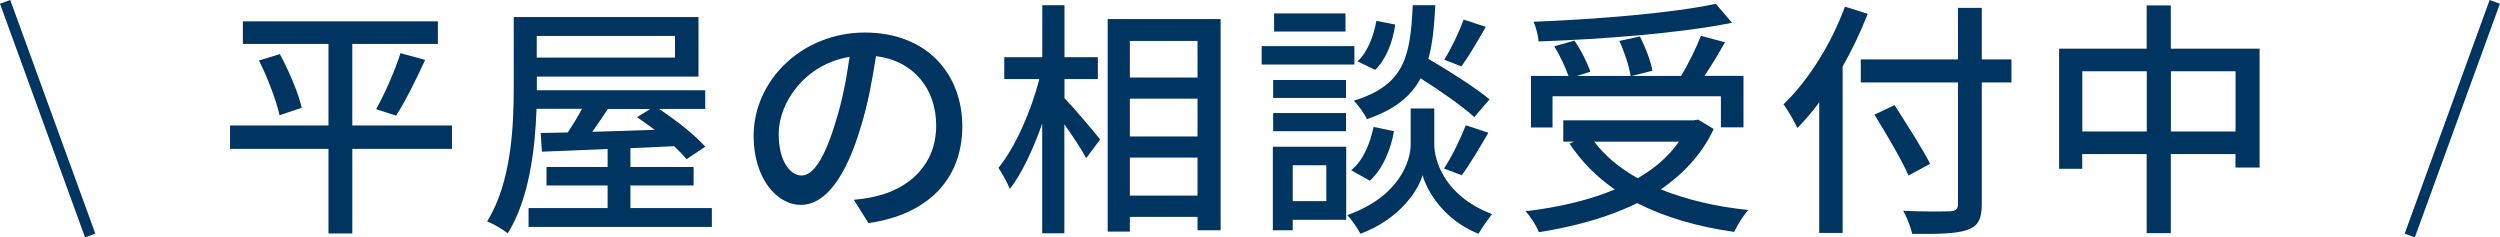
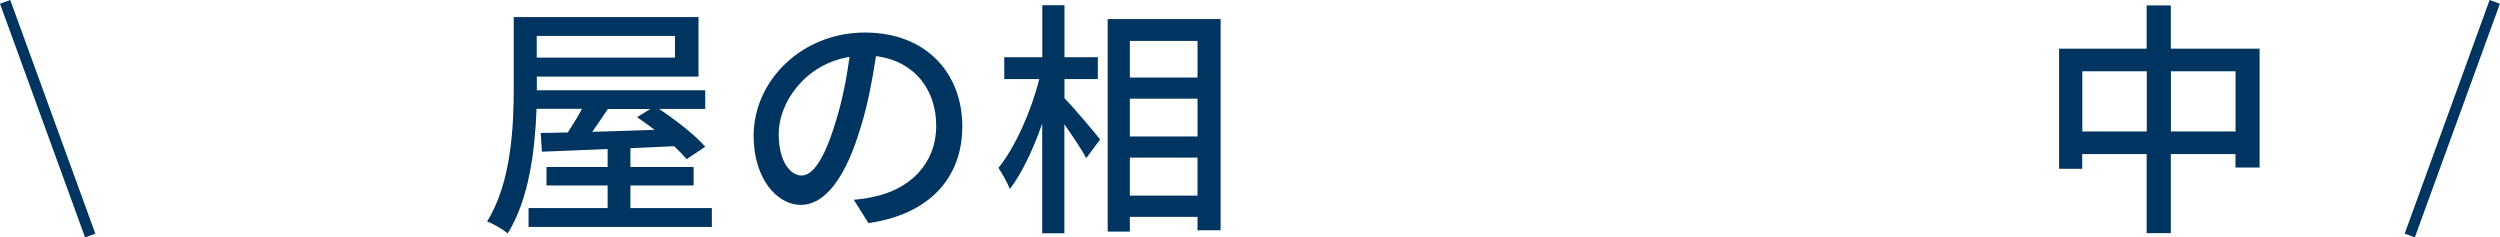
<svg xmlns="http://www.w3.org/2000/svg" id="_レイヤー_2" data-name="レイヤー 2" viewBox="0 0 241.27 22.91">
  <defs>
    <style>
      .cls-1 {
        fill: #003461;
      }
    </style>
  </defs>
  <g id="parts">
    <g>
      <path class="cls-1" d="M9.2,22.55l-.99.36L0,.36l.99-.36,8.21,22.55Z" />
-       <path class="cls-1" d="M43.62,14.37h-9.62v8.16h-2.3v-8.16h-9.5v-2.26h9.5v-7.87h-8.26v-2.18h18.82v2.18h-8.26v7.87h9.62v2.26ZM27.01,5.22c.89,1.66,1.8,3.79,2.11,5.18l-2.14.72c-.31-1.37-1.13-3.6-1.99-5.28l2.02-.62ZM36.3,10.53c.82-1.44,1.82-3.72,2.35-5.4l2.38.65c-.86,1.87-1.92,4.03-2.81,5.38l-1.92-.62Z" />
      <path class="cls-1" d="M68.7,20.08v1.82h-17.69v-1.82h7.63v-2.18h-5.9v-1.78h5.9v-1.74l-6.34.26-.12-1.81c.77,0,1.66-.03,2.62-.05.46-.7.96-1.51,1.37-2.28h-4.39c-.14,3.9-.7,8.69-2.78,12.02-.43-.36-1.42-.94-1.99-1.15,2.35-3.77,2.57-9.17,2.57-12.98V1.65h17.83v5.74h-15.6v1.32h16.25v1.8h-4.46c1.63,1.08,3.5,2.54,4.46,3.65l-1.8,1.2c-.31-.38-.72-.79-1.2-1.25l-4.22.19v1.82h6.1v1.78h-6.1v2.18h7.87ZM51.8,3.47v2.09h13.34v-2.09h-13.34ZM58.67,10.51c-.5.74-1.01,1.51-1.51,2.21,1.9-.05,3.94-.12,6.02-.19-.58-.43-1.15-.86-1.7-1.22l1.27-.79h-4.08Z" />
      <path class="cls-1" d="M83.82,21.54l-1.42-2.26c.82-.07,1.54-.19,2.14-.34,3.07-.7,5.81-2.95,5.81-6.82,0-3.48-2.11-6.24-5.81-6.7-.34,2.16-.74,4.49-1.44,6.74-1.44,4.9-3.43,7.61-5.81,7.61s-4.56-2.64-4.56-6.65c0-5.38,4.7-9.98,10.73-9.98s9.41,4.03,9.41,9.05-3.22,8.5-9.05,9.34ZM77.36,16.94c1.08,0,2.21-1.56,3.31-5.26.6-1.9,1.03-4.08,1.32-6.19-4.32.7-6.84,4.44-6.84,7.42,0,2.76,1.18,4.03,2.21,4.03Z" />
      <path class="cls-1" d="M102.71,9.45c.84.86,2.98,3.38,3.46,4.01l-1.34,1.8c-.41-.79-1.3-2.11-2.11-3.26v10.51h-2.14v-10.58c-.86,2.47-1.97,4.82-3.12,6.31-.24-.62-.77-1.54-1.1-2.04,1.61-1.97,3.17-5.5,3.94-8.57h-3.38v-2.11h3.67V.5h2.14v5.02h3.22v2.11h-3.22v1.82ZM117.8,1.84v20.38h-2.23v-1.29h-6.53v1.42h-2.14V1.84h10.9ZM109.04,3.95v3.53h6.53v-3.53h-6.53ZM109.04,13.17h6.53v-3.65h-6.53v3.65ZM115.57,18.88v-3.67h-6.53v3.67h6.53Z" />
-       <path class="cls-1" d="M130.71,6.23h-8.95v-1.78h8.95v1.78ZM129.92,21.21h-5.16v1.01h-1.92v-8.06h7.08v7.06ZM129.9,9.45h-7.03v-1.73h7.03v1.73ZM122.87,10.91h7.03v1.75h-7.03v-1.75ZM129.85,3.04h-6.89v-1.75h6.89v1.75ZM124.76,15.95v3.46h3.24v-3.46h-3.24ZM138.42,13.96c0,1.42.89,4.92,5.57,6.7-.38.5-1.01,1.37-1.3,1.9-3.38-1.32-5.02-4.22-5.4-5.66-.41,1.46-2.21,4.25-6,5.66-.26-.5-.84-1.37-1.27-1.8,5.14-1.82,6.12-5.35,6.12-6.79v-3.5h2.28v3.5ZM130.4,16.43c1.1-.86,1.82-2.52,2.16-4.18l1.97.41c-.31,1.8-1.1,3.67-2.33,4.78l-1.8-1.01ZM142.28,11.3c-1.13-1.03-3.24-2.52-5.18-3.74-.94,1.75-2.5,3.02-5.18,3.94-.24-.53-.82-1.34-1.27-1.78,4.92-1.51,5.47-4.29,5.69-9.22h2.18c-.1,1.99-.26,3.72-.67,5.18,2.06,1.2,4.58,2.81,5.9,3.91l-1.46,1.7ZM134.65,2.37c-.22,1.61-.86,3.36-1.94,4.37l-1.7-.82c.94-.84,1.56-2.42,1.82-3.91l1.82.36ZM139.35,16.27c.74-1.1,1.63-2.93,2.11-4.18l2.18.72c-.84,1.44-1.8,3.07-2.57,4.1l-1.73-.65ZM143.39,2.59c-.77,1.37-1.66,2.86-2.35,3.82l-1.66-.65c.67-1.06,1.46-2.71,1.87-3.87l2.14.7Z" />
-       <path class="cls-1" d="M165.39,12.45c-1.15,2.45-2.95,4.34-5.11,5.83,2.45.98,5.28,1.66,8.45,1.99-.48.5-1.06,1.46-1.37,2.11-3.55-.5-6.7-1.42-9.36-2.78-2.81,1.39-6.07,2.26-9.48,2.81-.22-.58-.82-1.54-1.3-2.02,3.17-.38,6.1-1.05,8.62-2.11-1.75-1.2-3.22-2.69-4.37-4.42l.43-.19h-1.03v-2.06h12.6l.41-.07,1.51.91ZM149.84,12.3h-2.09v-4.97h3.62c-.29-.84-.84-1.99-1.37-2.86l1.94-.55c.65.91,1.27,2.18,1.54,3l-1.3.41h5.18c-.12-.89-.58-2.3-1.08-3.38l1.99-.43c.53,1.06,1.06,2.42,1.2,3.31l-2.02.5h4.78c.7-1.13,1.46-2.69,1.92-3.87l2.33.62c-.62,1.08-1.32,2.28-1.99,3.24h3.77v4.97h-2.18v-3h-16.25v3ZM167.15,2.2c-5.04,1.01-12.43,1.58-18.67,1.8-.02-.55-.26-1.42-.48-1.9,6.17-.24,13.42-.84,17.59-1.73l1.56,1.82ZM153.85,13.67c1.06,1.39,2.47,2.57,4.2,3.53,1.63-.94,2.98-2.09,3.98-3.53h-8.18Z" />
-       <path class="cls-1" d="M180.25,1.34c-.67,1.7-1.49,3.46-2.42,5.06v16.08h-2.26v-12.6c-.67.91-1.39,1.75-2.11,2.47-.24-.53-.91-1.73-1.34-2.28,2.38-2.28,4.61-5.81,5.93-9.43l2.21.7ZM194.12,7.96h-2.86v11.71c0,1.56-.41,2.18-1.42,2.52-1.01.36-2.69.41-5.3.38-.12-.62-.53-1.63-.86-2.23,1.94.1,3.94.07,4.51.05.55-.02.77-.19.77-.72V7.96h-9.38v-2.23h9.38V.76h2.3v4.97h2.86v2.23ZM184.19,16.94c-.65-1.49-2.14-4.01-3.29-5.88l1.94-.91c1.15,1.8,2.71,4.22,3.43,5.66l-2.09,1.13Z" />
      <path class="cls-1" d="M218.07,4.7v11.47h-2.33v-1.3h-6.24v7.63h-2.33v-7.63h-6.22v1.42h-2.23V4.7h8.45V.52h2.33v4.18h8.57ZM207.18,12.69v-5.81h-6.22v5.81h6.22ZM215.75,12.69v-5.81h-6.24v5.81h6.24Z" />
      <path class="cls-1" d="M233.06,22.91l-.99-.36L240.27,0l.99.36-8.21,22.55Z" />
    </g>
  </g>
</svg>